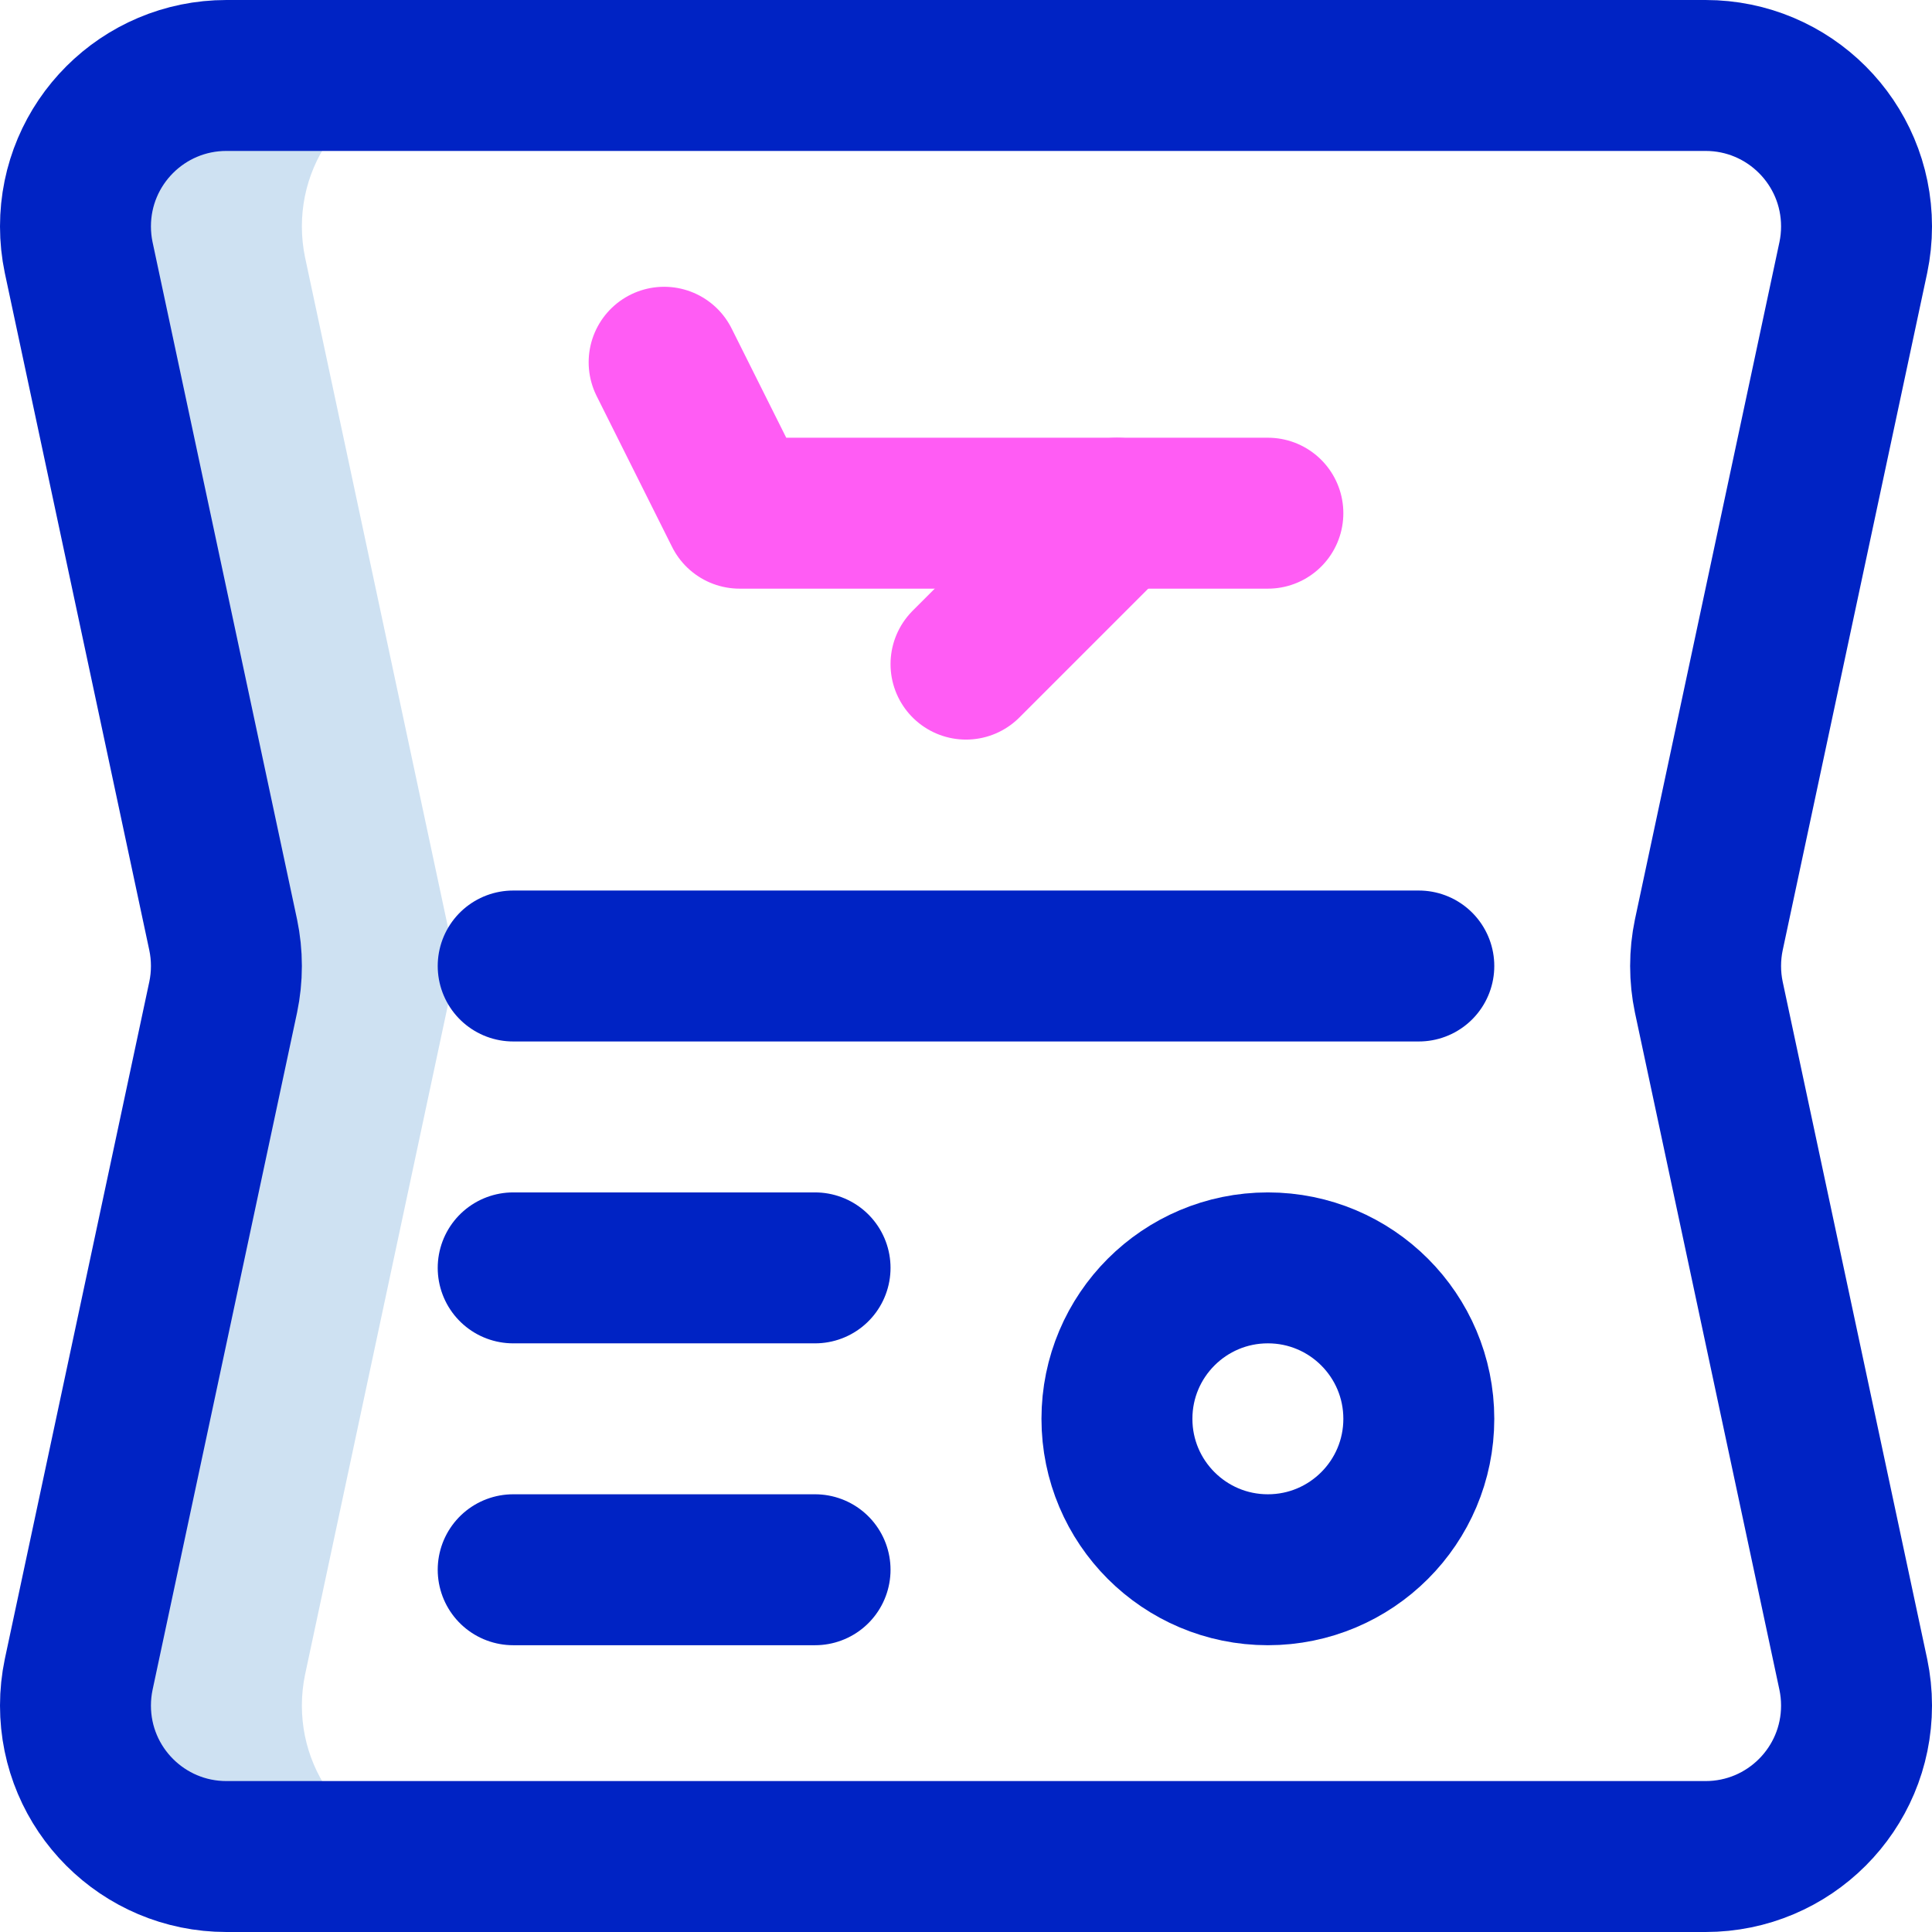
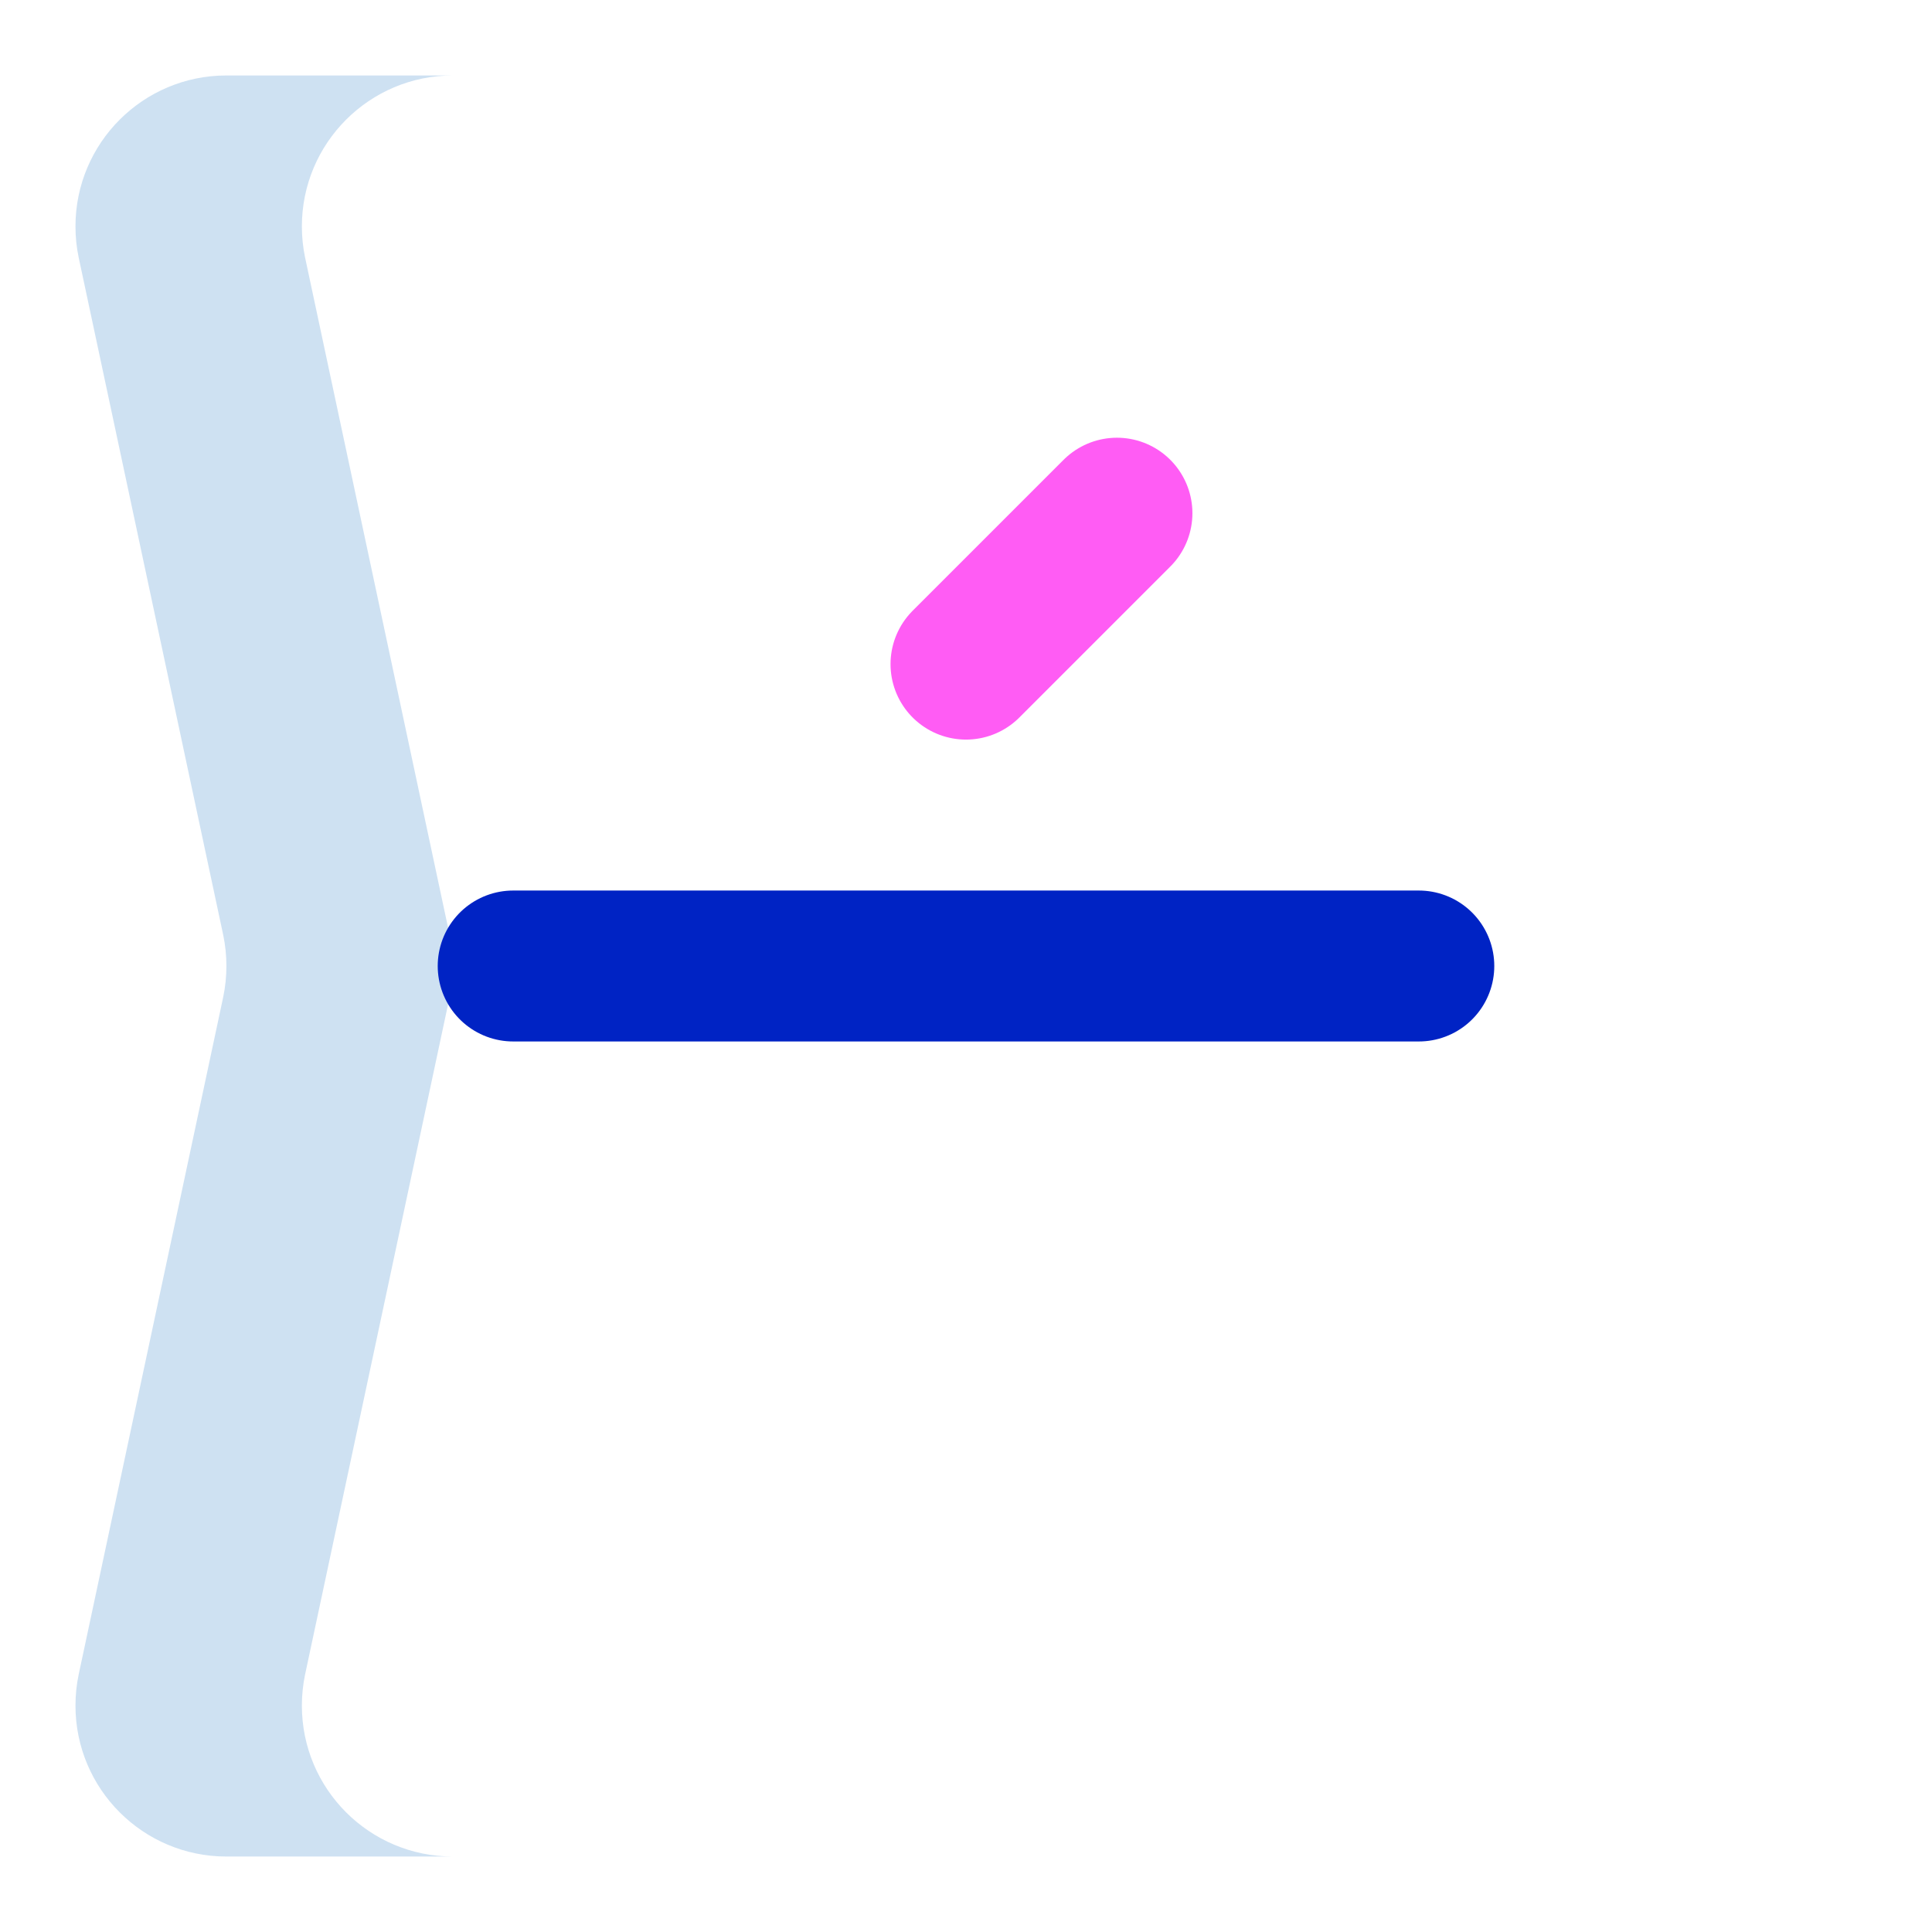
<svg xmlns="http://www.w3.org/2000/svg" version="1.1" id="Capa_1" x="0px" y="0px" viewBox="0 0 512 512" style="enable-background:new 0 0 512 512;" xml:space="preserve" width="512" height="512">
  <g id="Passport">
-     <path style="fill:#CEE1F2;" d="M80,452c0-2.815,0.291-5.562,0.844-8.213l38.312-179.573c0.553-2.651,0.844-5.398,0.844-8.213&#10;&#09;&#09;s-0.291-5.562-0.844-8.213L80.844,68.213C80.291,65.562,80,62.815,80,60c0-22.091,17.909-40,40-40H60c-22.091,0-40,17.909-40,40&#10;&#09;&#09;c0,2.815,0.291,5.562,0.844,8.213l38.312,179.573C59.709,250.438,60,253.185,60,256s-0.291,5.562-0.844,8.213L20.844,443.787&#10;&#09;&#09;C20.291,446.438,20,449.185,20,452c0,22.091,17.909,40,40,40h60C97.909,492,80,474.091,80,452z" />
-     <path style="fill:none;stroke:#0023C4;stroke-width:40;stroke-linecap:round;stroke-linejoin:round;stroke-miterlimit:10;" d="&#10;&#09;&#09;M491.156,443.786l-38.312-179.573C452.291,261.563,452,258.815,452,256c0-2.815,0.291-5.563,0.844-8.213l38.312-179.573&#10;&#09;&#09;C491.709,65.563,492,62.815,492,60c0-22.091-17.909-40-40-40H60c-22.091,0-40,17.909-40,40c0,2.815,0.291,5.563,0.844,8.213&#10;&#09;&#09;l38.312,179.573C59.709,250.438,60,253.185,60,256c0,2.815-0.291,5.563-0.844,8.214L20.844,443.787&#10;&#09;&#09;C20.291,446.438,20,449.185,20,452c0,22.091,17.909,40,40,40h392c22.091,0,40-17.909,40-40&#10;&#09;&#09;C492,449.185,491.709,446.437,491.156,443.786z" />
+     <path style="fill:#CEE1F2;" d="M80,452c0-2.815,0.291-5.562,0.844-8.213l38.312-179.573c0.553-2.651,0.844-5.398,0.844-8.213&#10;&#09;&#09;s-0.291-5.562-0.844-8.213L80.844,68.213C80.291,65.562,80,62.815,80,60c0-22.091,17.909-40,40-40H60c-22.091,0-40,17.909-40,40&#10;&#09;&#09;c0,2.815,0.291,5.562,0.844,8.213l38.312,179.573C59.709,250.438,60,253.185,60,256s-0.291,5.562-0.844,8.213L20.844,443.787&#10;&#09;&#09;C20.291,446.438,20,449.185,20,452c0,22.091,17.909,40,40,40h60C97.909,492,80,474.091,80,452" />
    <line style="fill:none;stroke:#0023C4;stroke-width:40;stroke-linecap:round;stroke-linejoin:round;stroke-miterlimit:10;" x1="136" y1="256" x2="376" y2="256" />
-     <polyline style="fill:none;stroke:#FF5CF4;stroke-width:40;stroke-linecap:round;stroke-linejoin:round;stroke-miterlimit:10;" points="&#10;&#09;&#09;176,96 196,136 336,136 &#09;" />
    <line style="fill:none;stroke:#FF5CF4;stroke-width:40;stroke-linecap:round;stroke-linejoin:round;stroke-miterlimit:10;" x1="256" y1="176" x2="296" y2="136" />
-     <circle style="fill:none;stroke:#0023C4;stroke-width:40;stroke-linecap:round;stroke-linejoin:round;stroke-miterlimit:10;" cx="336" cy="376" r="40" />
-     <line style="fill:none;stroke:#0023C4;stroke-width:40;stroke-linecap:round;stroke-linejoin:round;stroke-miterlimit:10;" x1="136" y1="336" x2="216" y2="336" />
-     <line style="fill:none;stroke:#0023C4;stroke-width:40;stroke-linecap:round;stroke-linejoin:round;stroke-miterlimit:10;" x1="136" y1="416" x2="216" y2="416" />
  </g>
</svg>